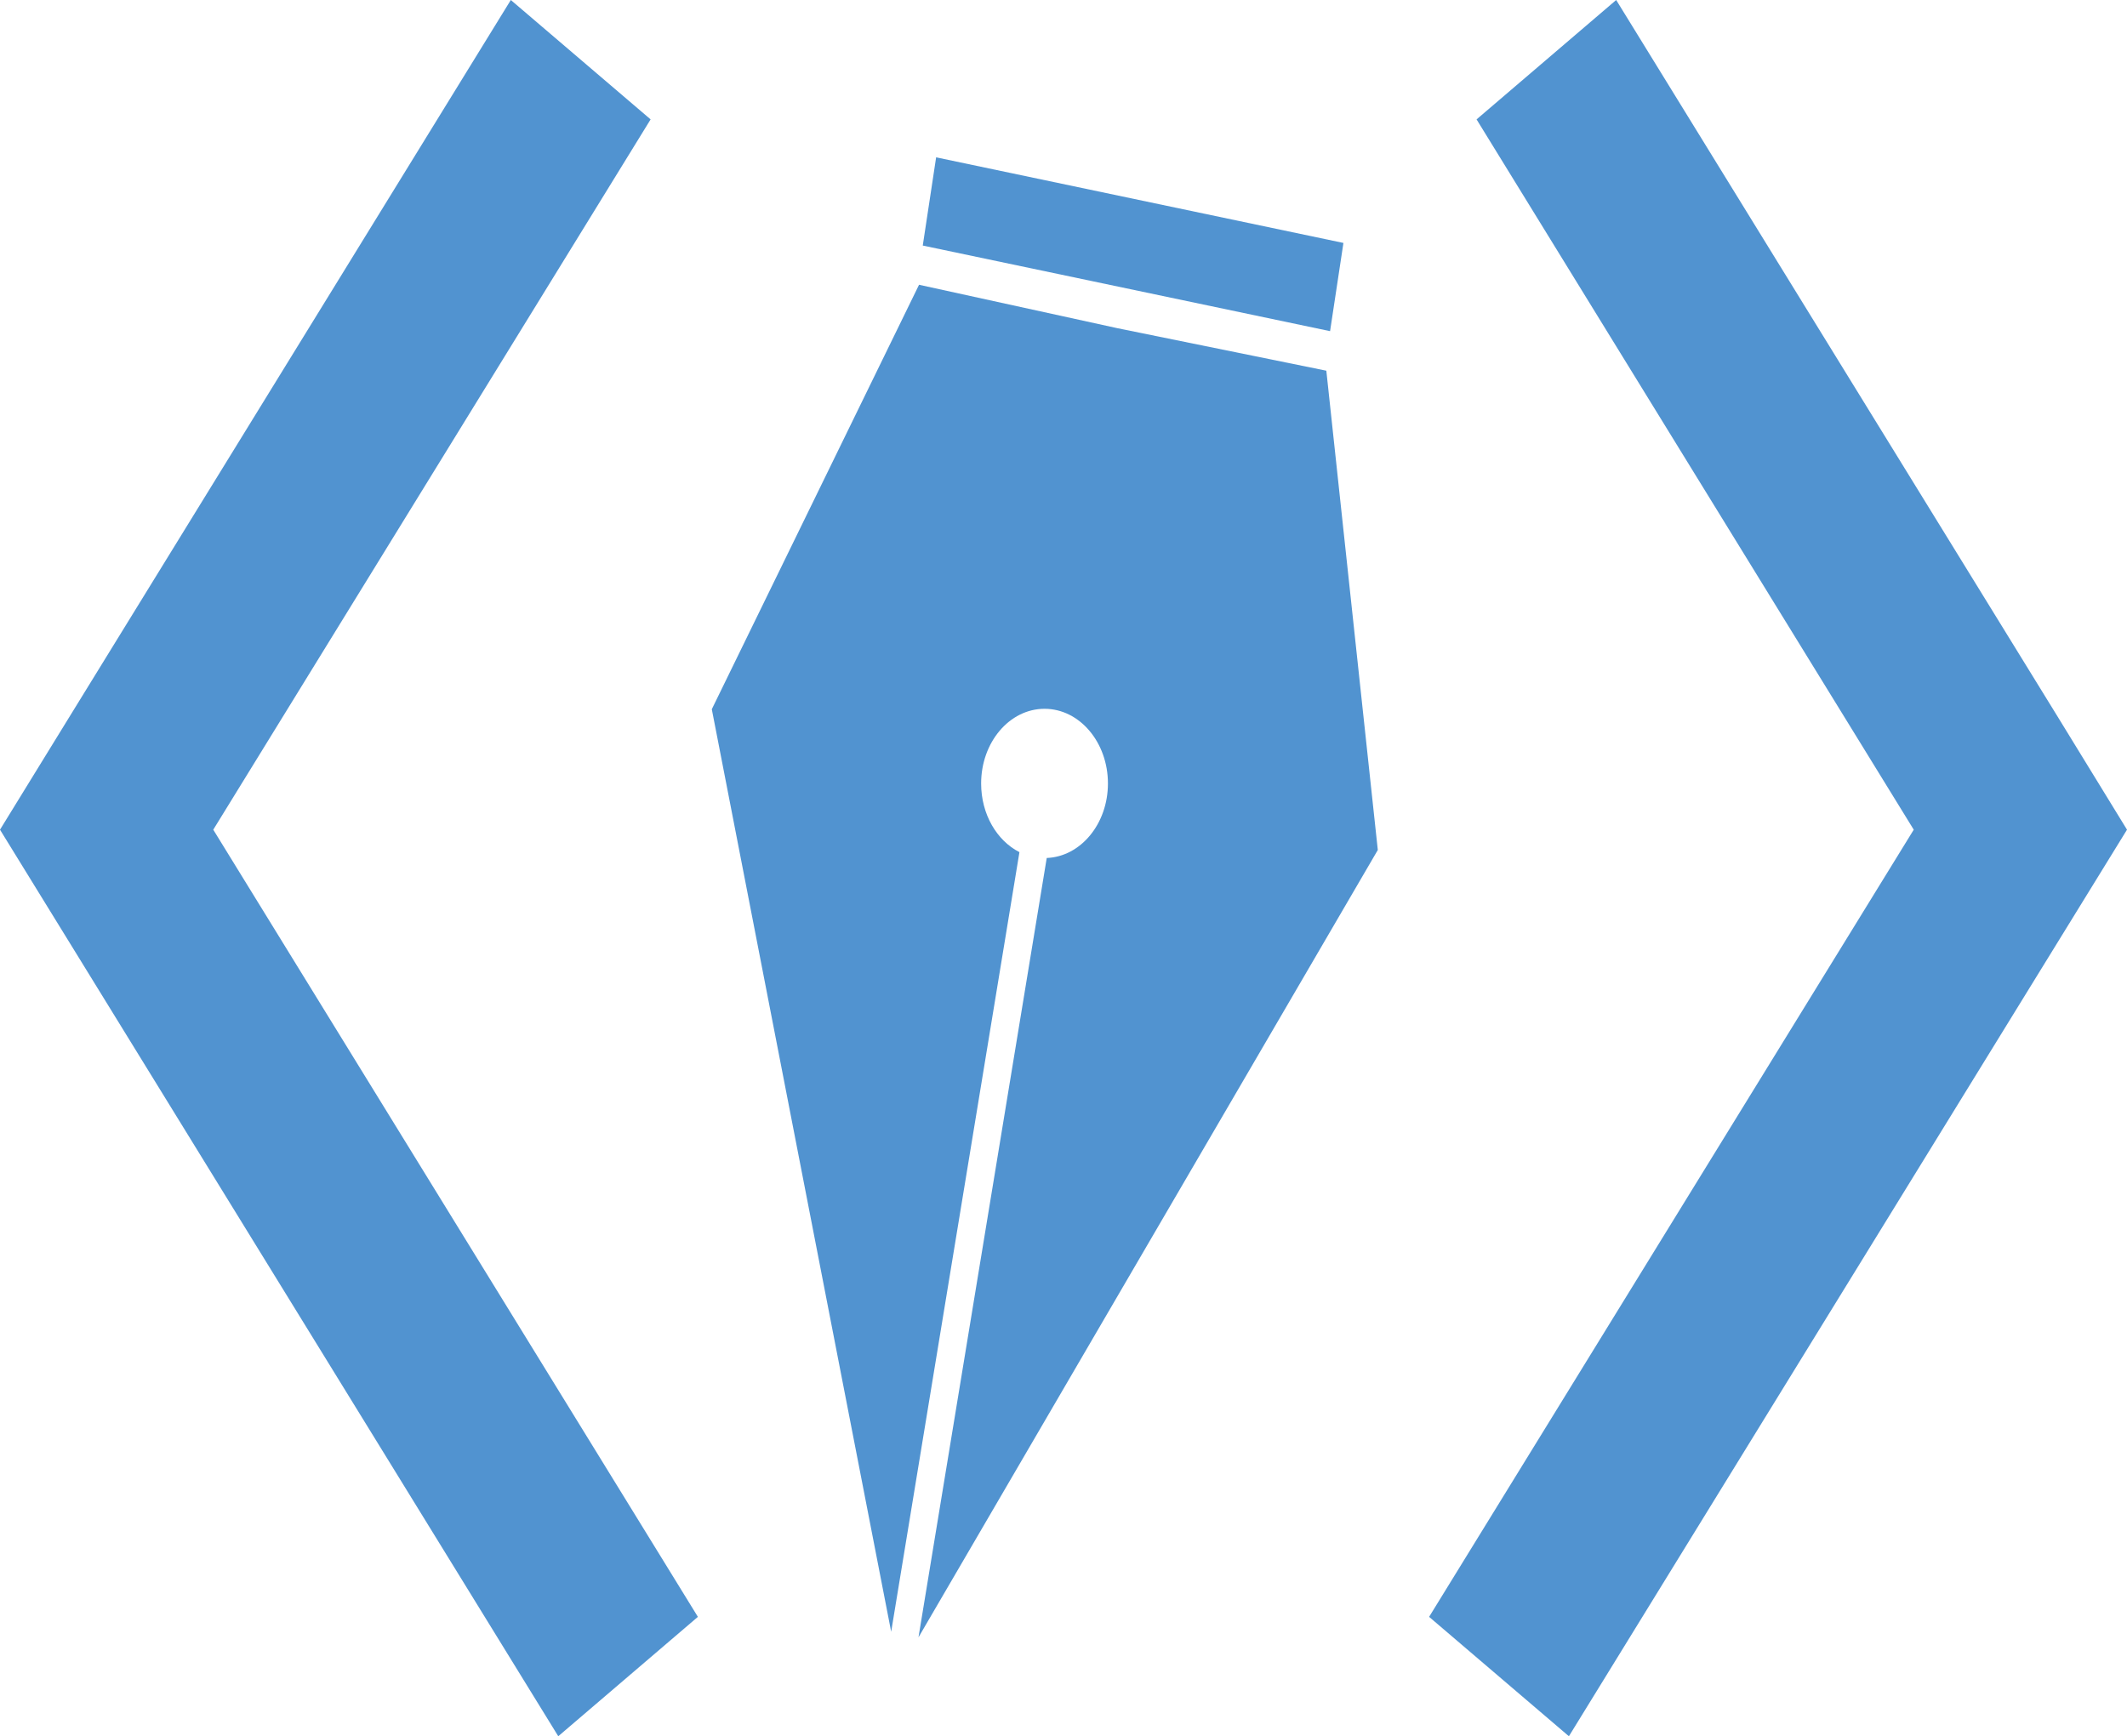
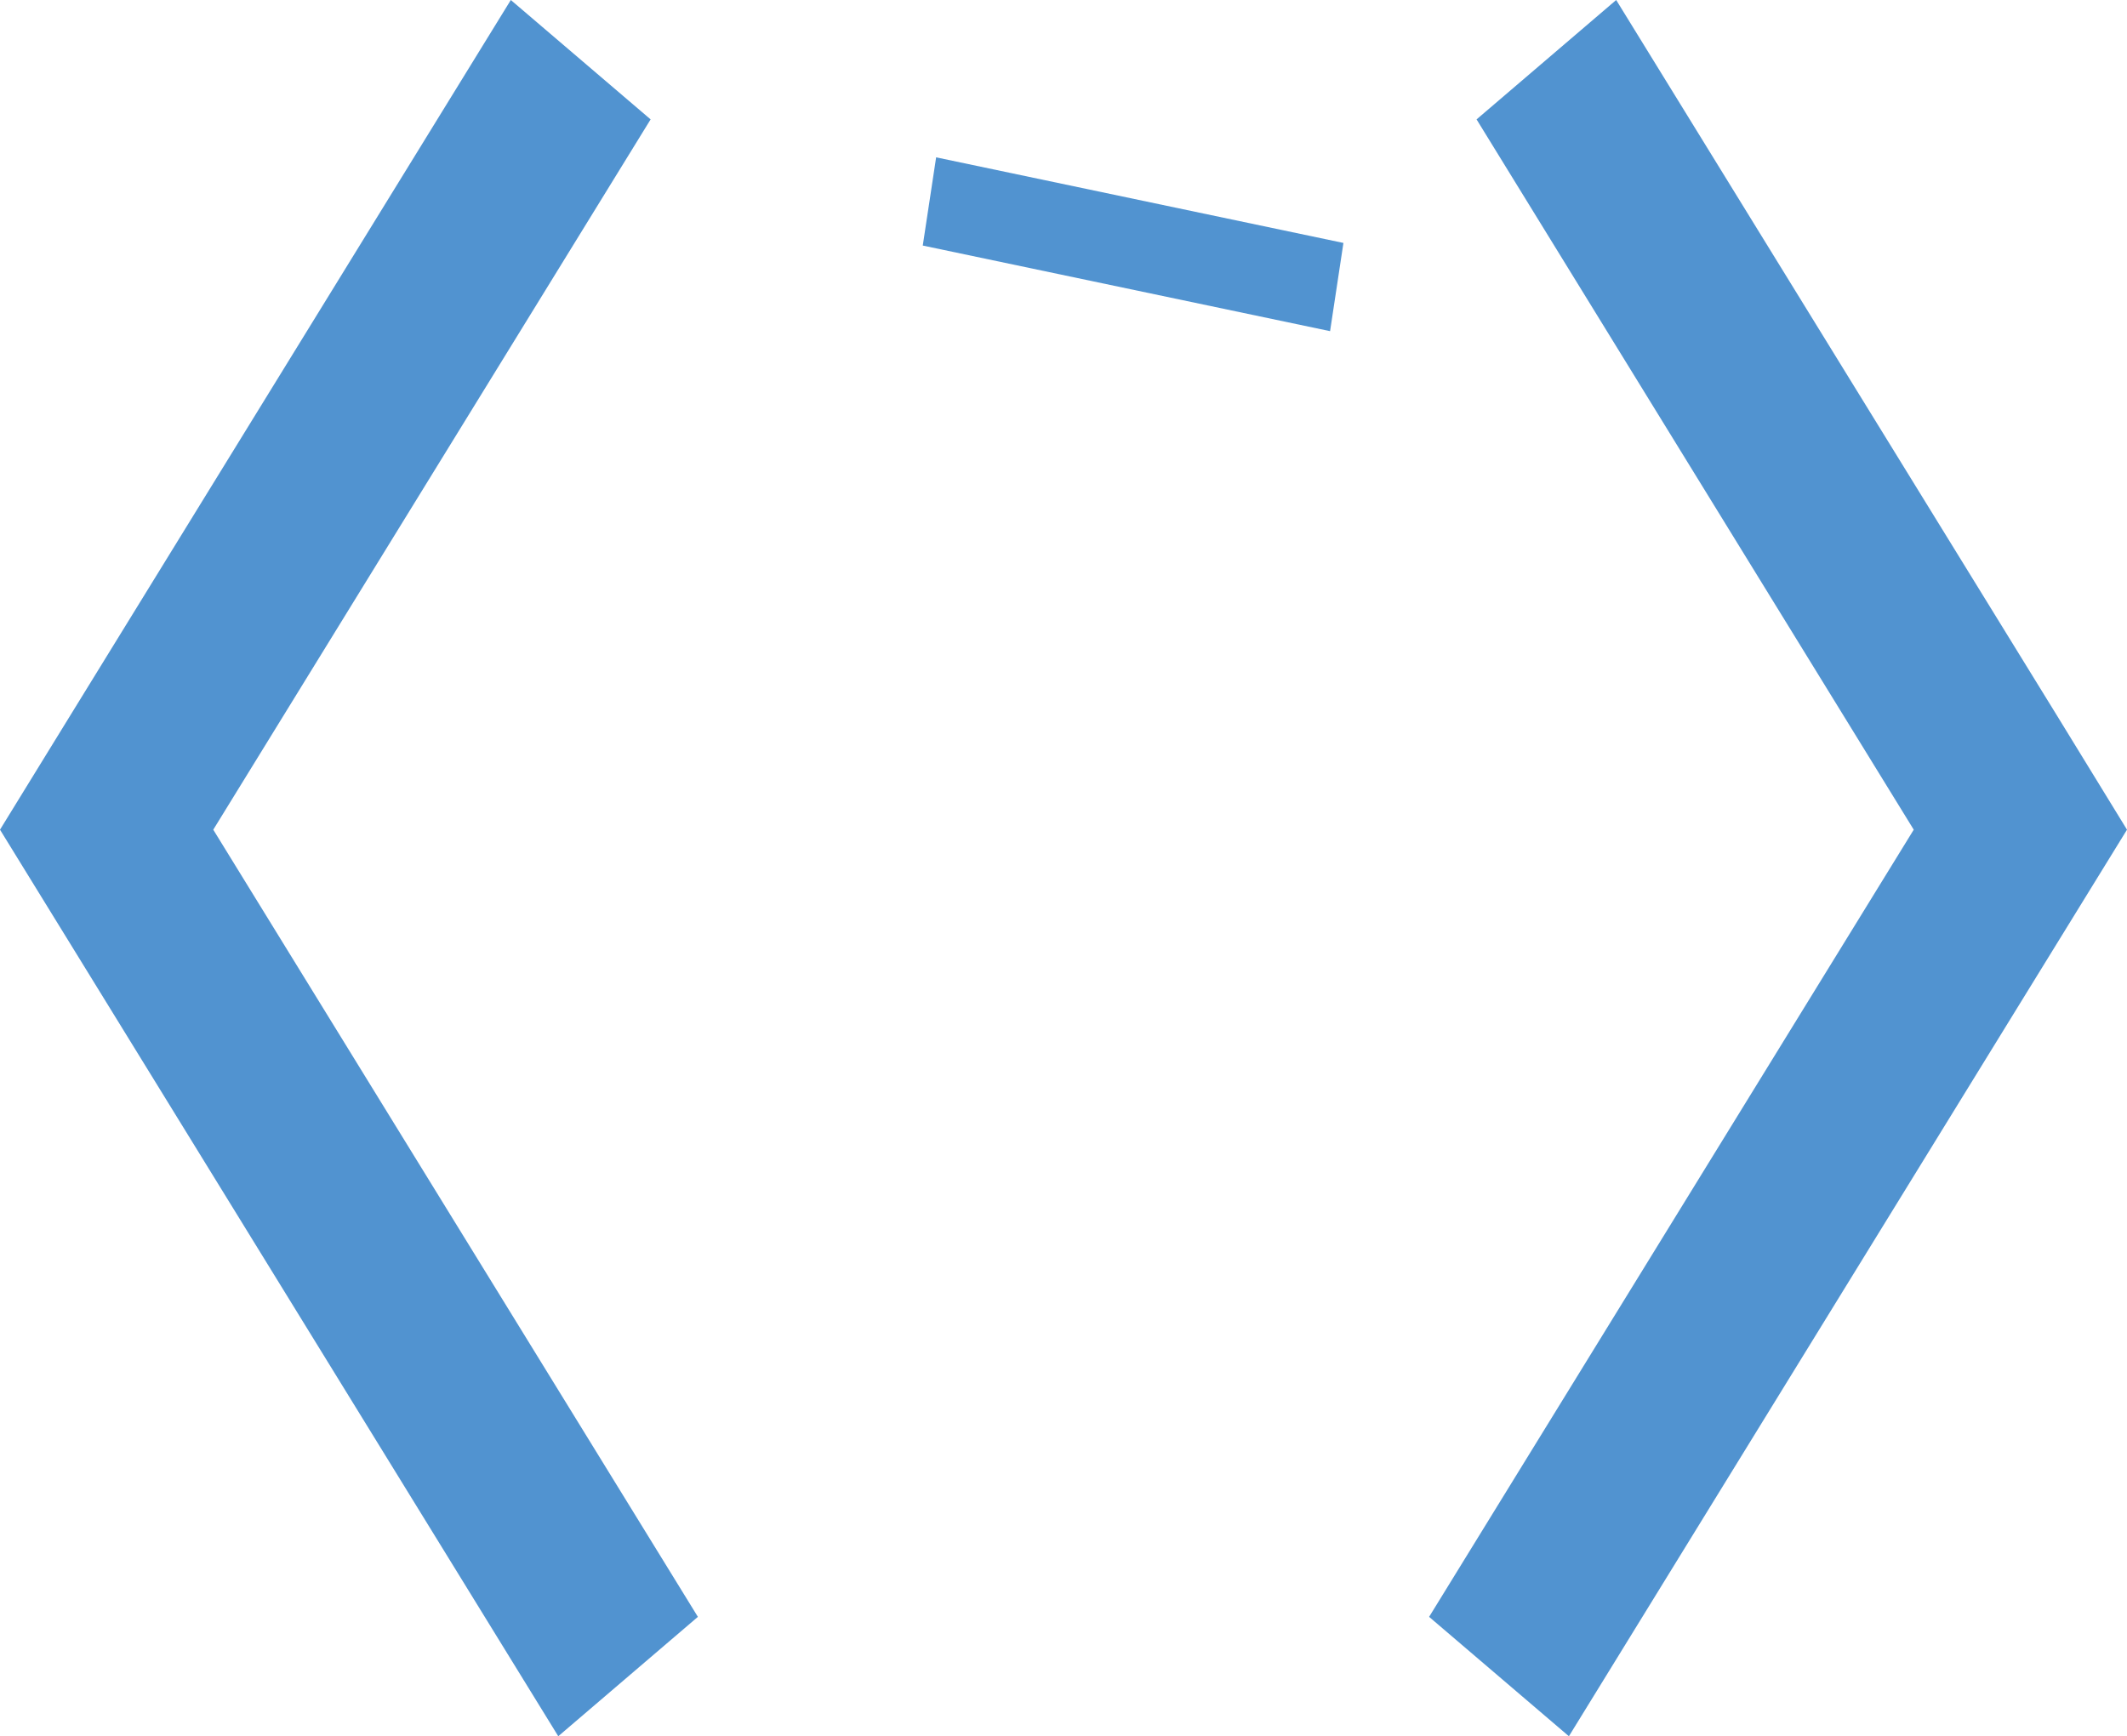
<svg xmlns="http://www.w3.org/2000/svg" width="109" height="89" viewBox="0 0 109 89" fill="none">
  <path d="M10.929 42.53L33.341 6.12L26.177 0L3.587 36.698L0 42.53L5.465 51.406L28.609 89L35.764 82.88L10.929 42.53Z" fill="#5193D0" />
  <path d="M98.071 42.53L75.668 6.12L82.823 0L105.423 36.698L109 42.53L103.535 51.406L80.4 89L73.236 82.88L98.071 42.53Z" fill="#5193D0" />
  <path d="M68.845 12.453L47.973 8.065L47.288 12.587L68.161 16.975L68.845 12.453Z" fill="#5193D0" />
-   <path d="M52.242 43.681C51.087 43.094 50.279 41.744 50.279 40.162C50.279 38.048 51.735 36.333 53.528 36.333C55.322 36.333 56.777 38.048 56.777 40.162C56.777 42.231 55.378 43.913 53.641 43.98L47.068 83.931L70.607 43.57L67.969 19.002L57.256 16.822L47.097 14.597L36.477 36.355L45.669 83.644L52.242 43.681Z" fill="#5193D0" />
</svg>